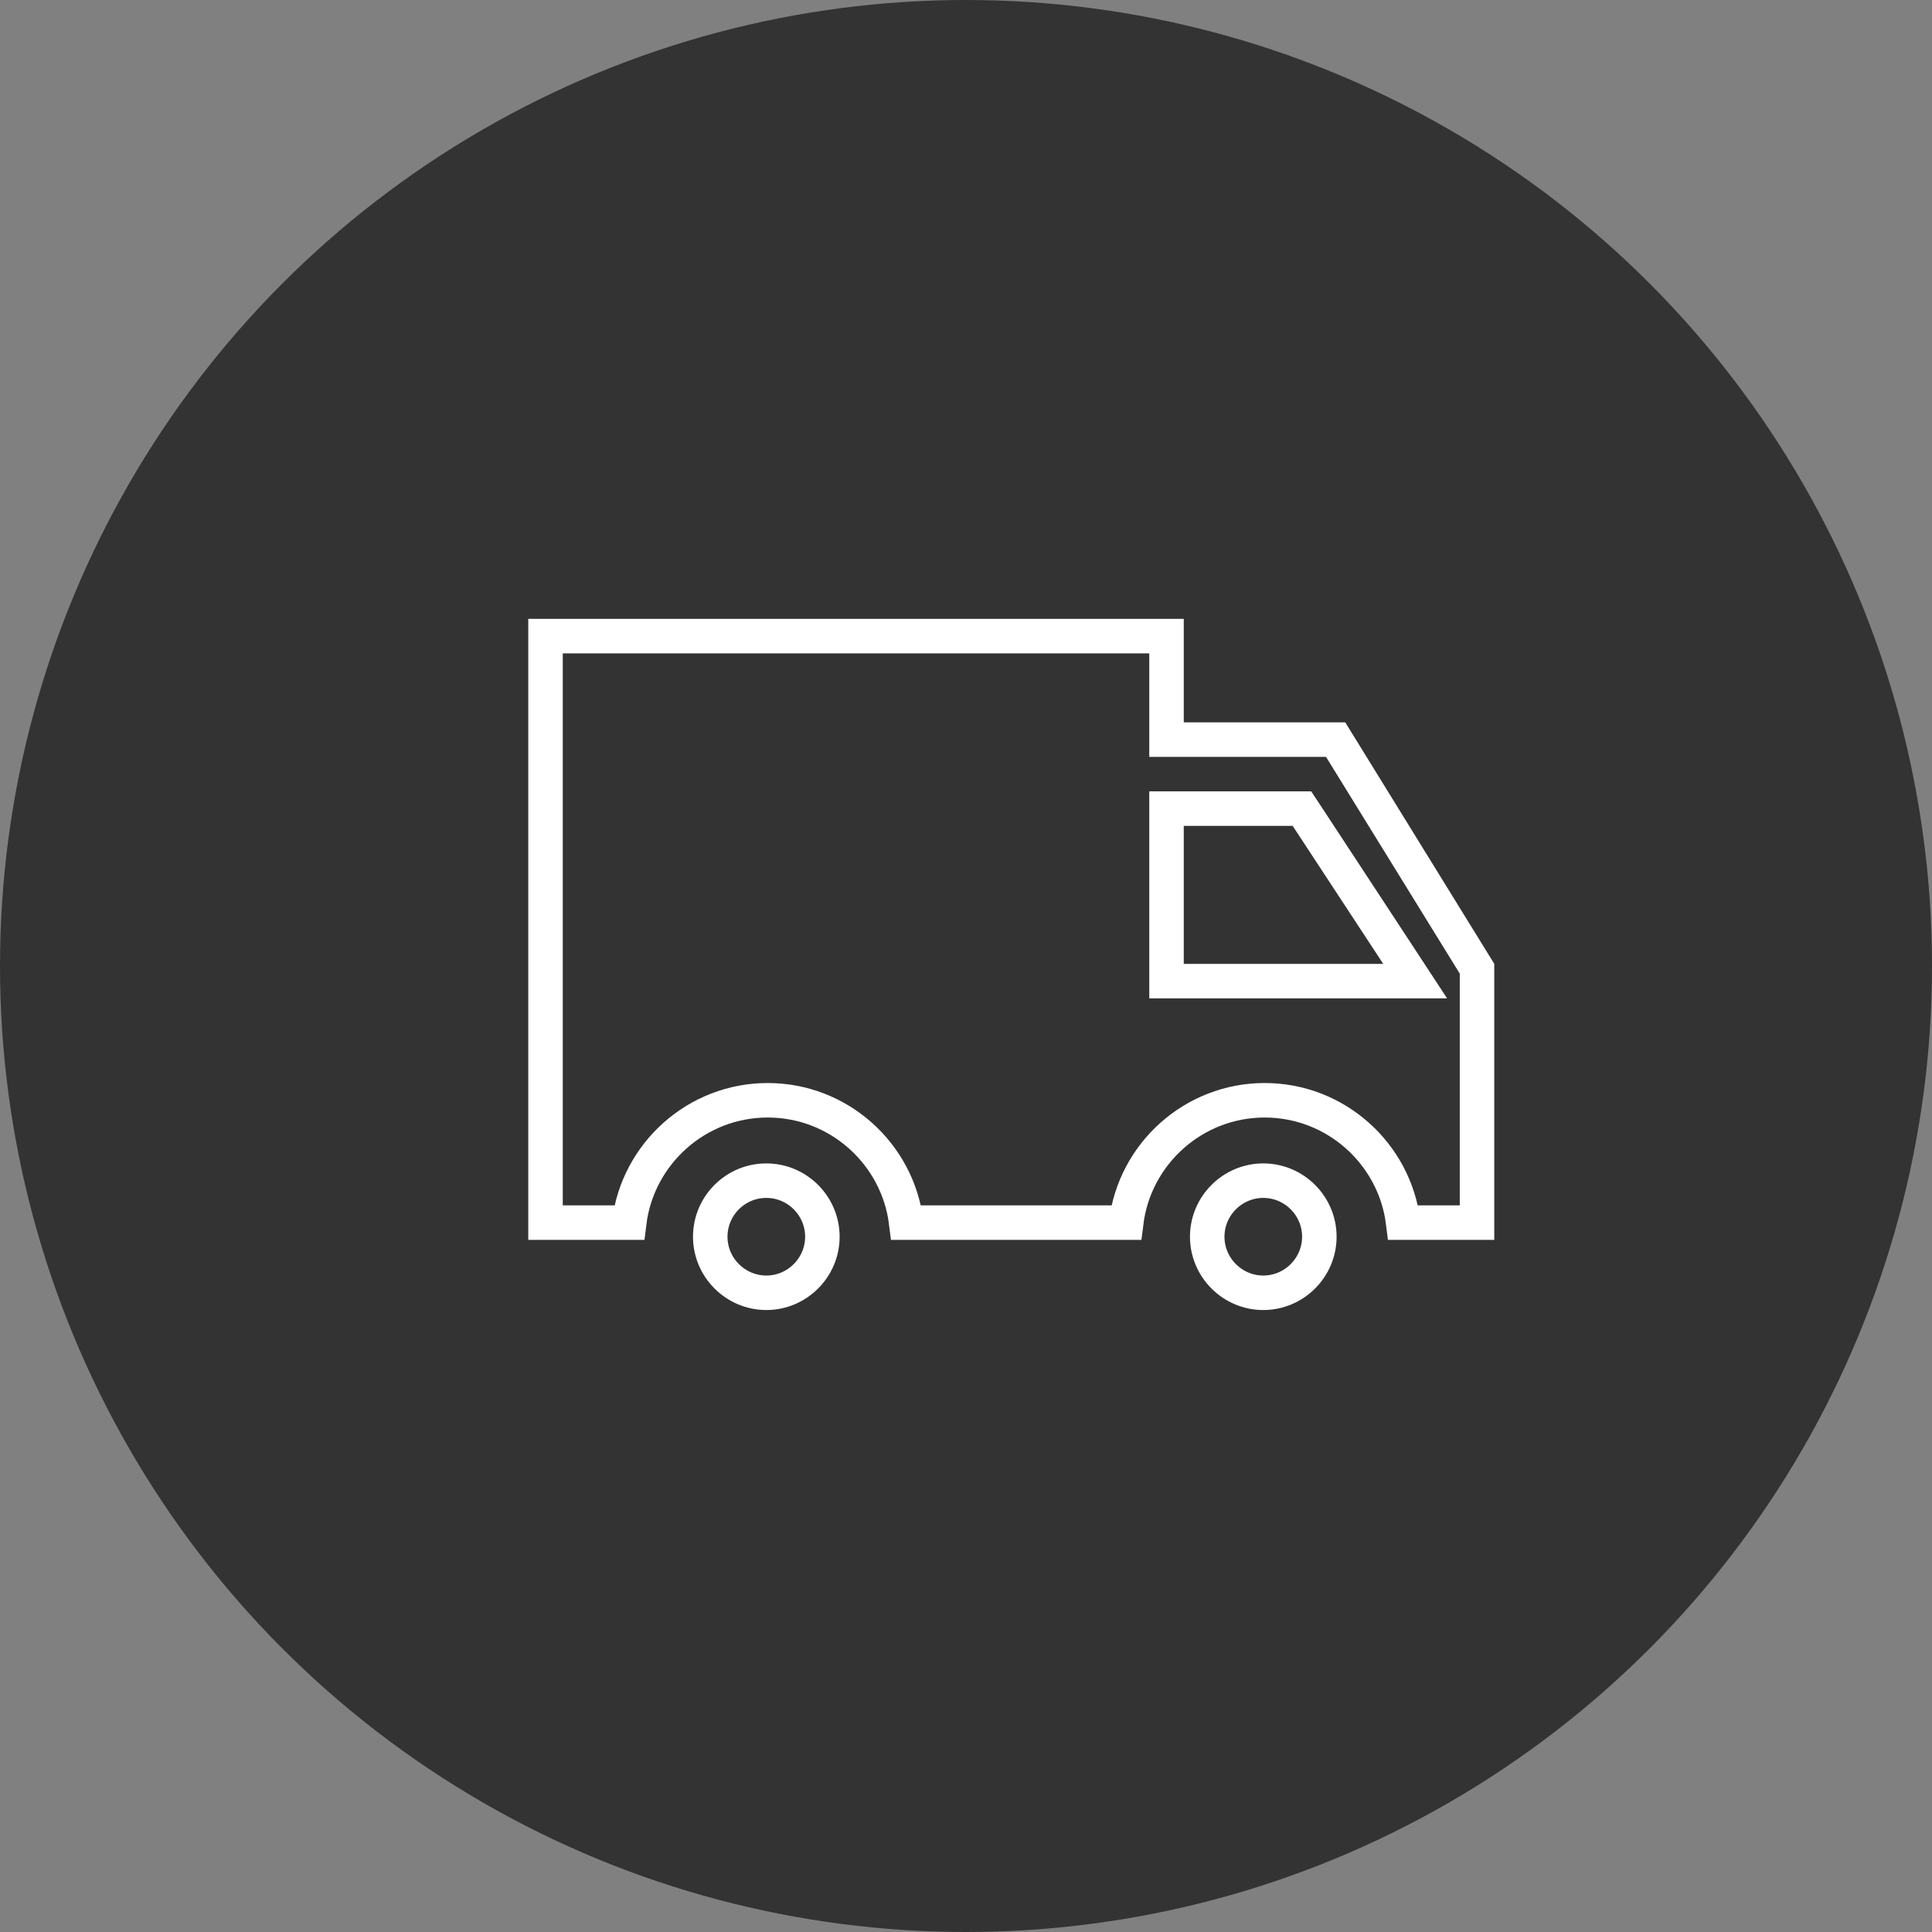
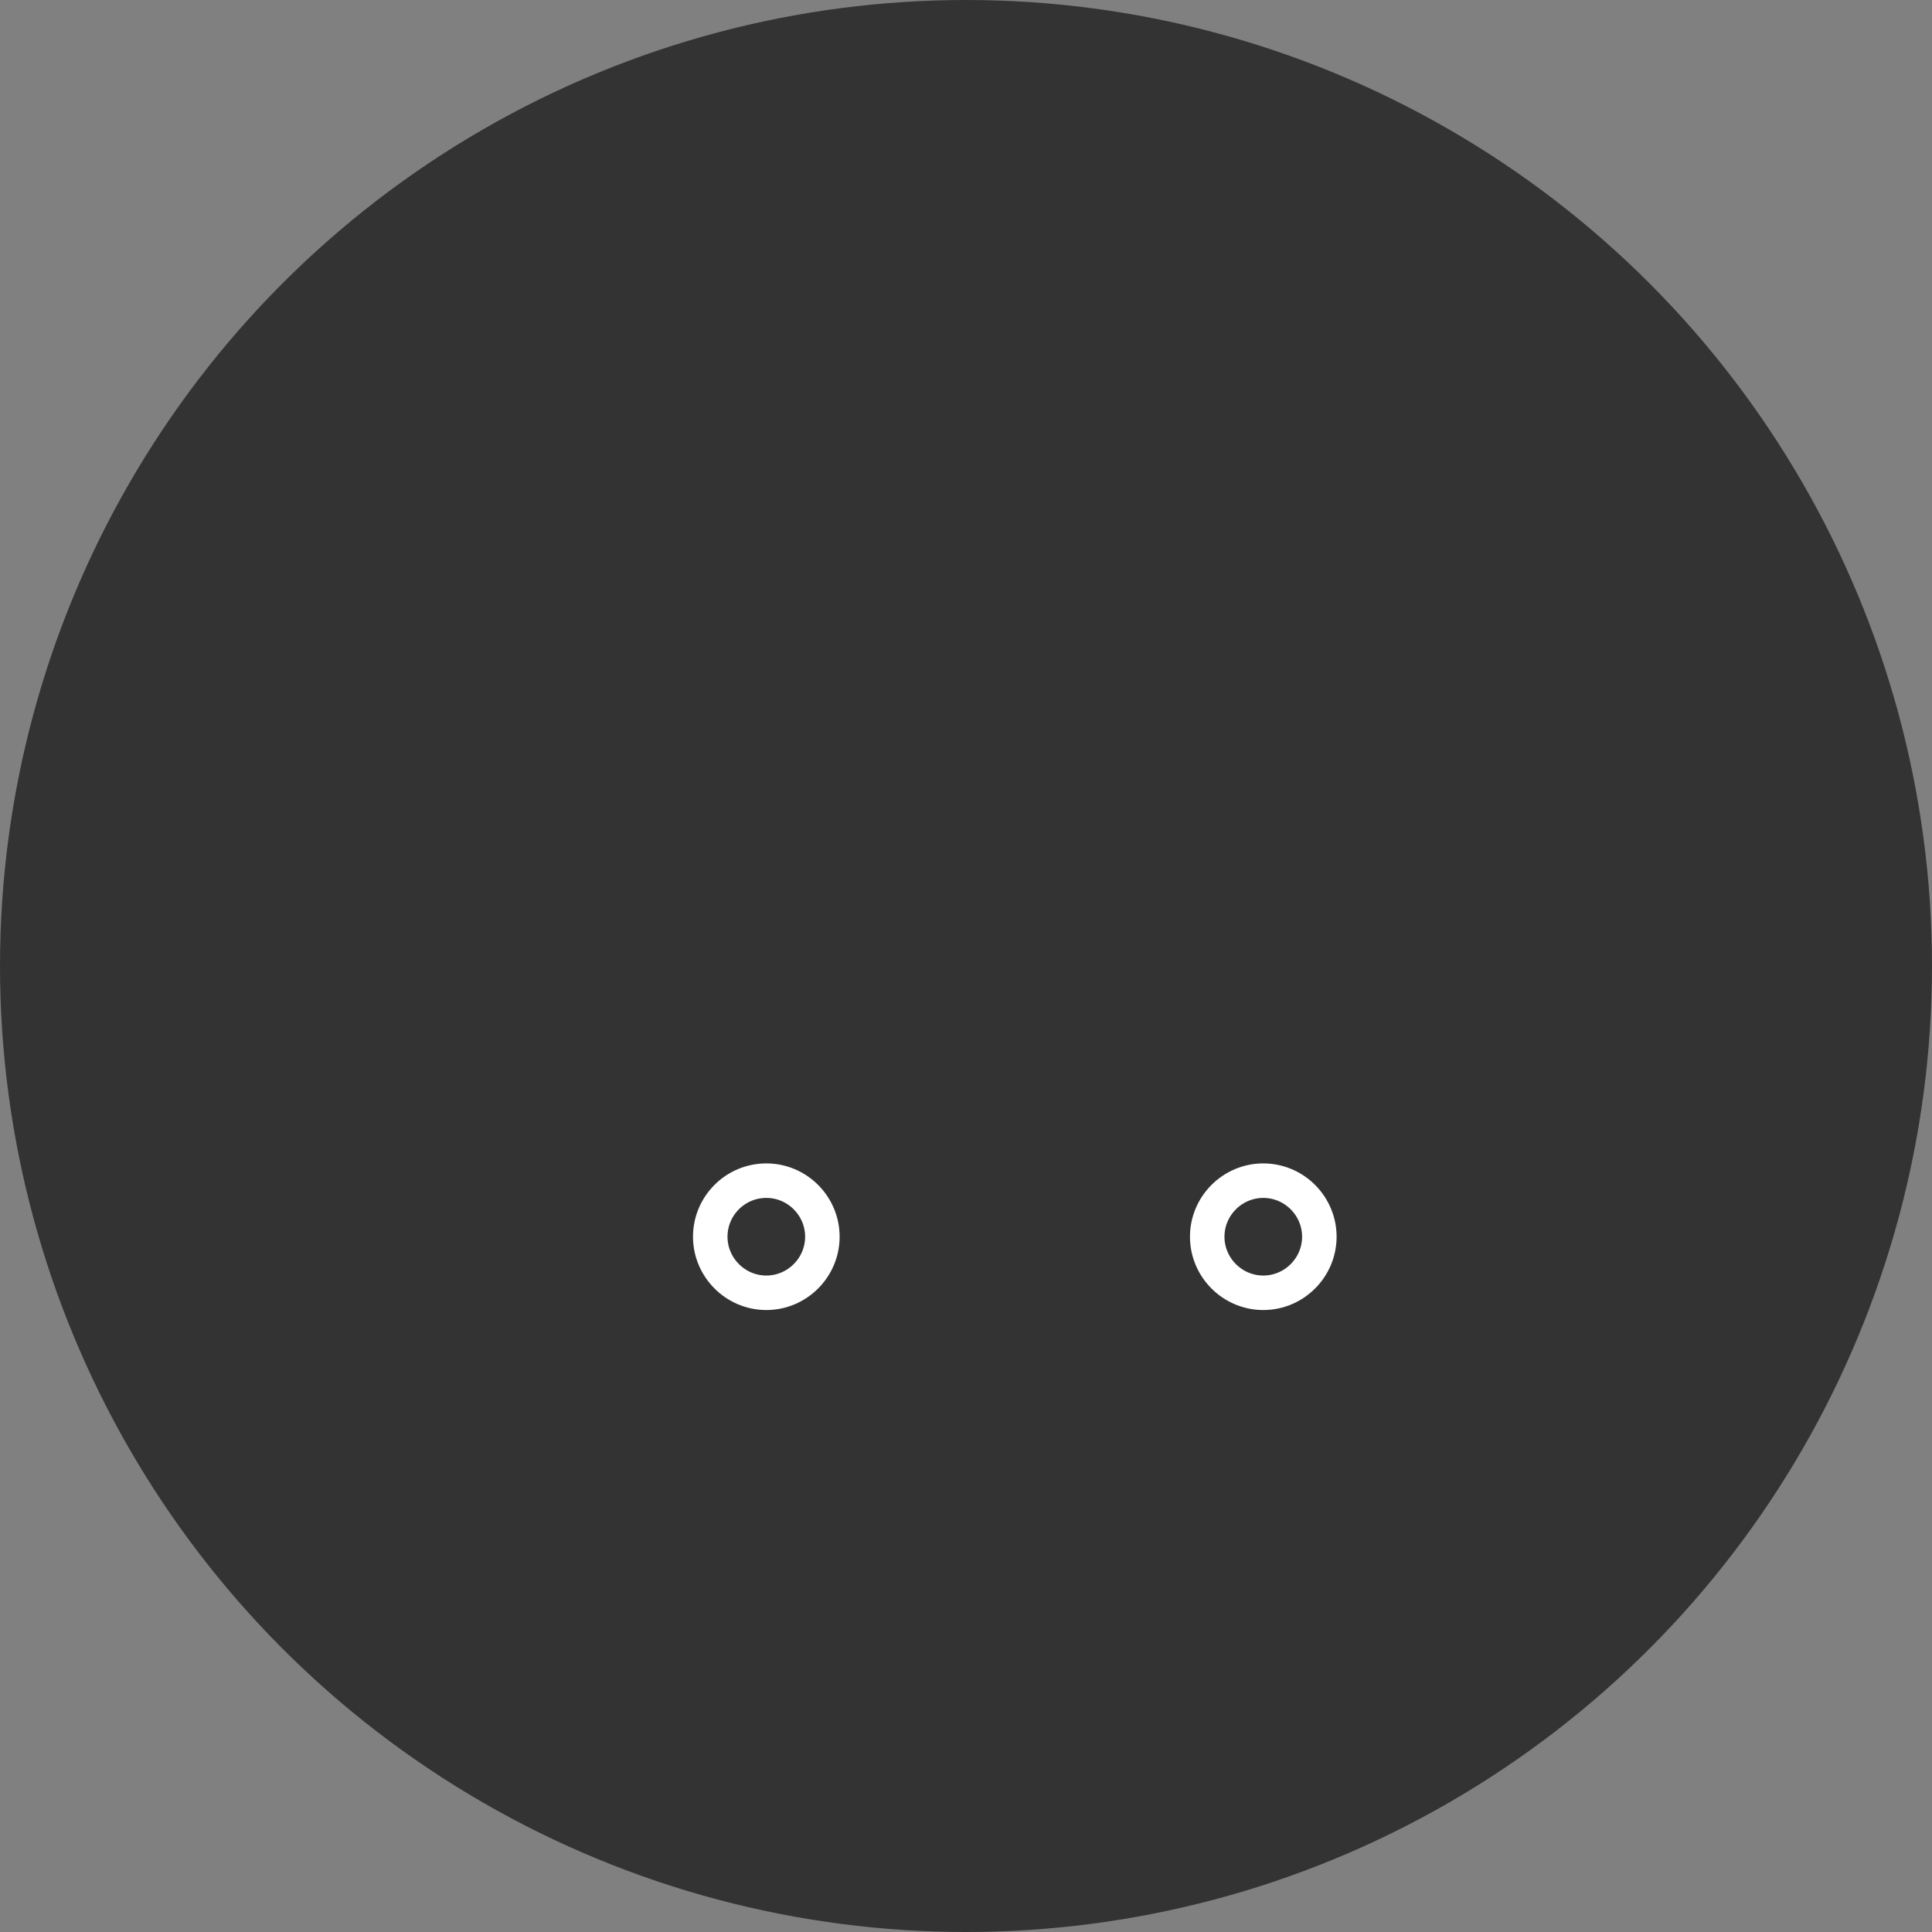
<svg xmlns="http://www.w3.org/2000/svg" width="56" height="56" viewBox="0 0 56 56" fill="none">
  <rect x="0" y="0" width="56" height="56" fill="#808080" stroke="none" />
  <circle cx="28" cy="28" r="28" fill="#333333" />
  <path d="M22.212 34.222C23.106 34.222 23.837 34.953 23.837 35.847C23.837 36.74 23.106 37.472 22.212 37.472C21.319 37.472 20.587 36.74 20.587 35.847C20.587 34.952 21.314 34.222 22.212 34.222Z" stroke="white" />
  <path d="M36.617 34.222C37.511 34.222 38.242 34.953 38.242 35.847C38.242 36.74 37.511 37.472 36.617 37.472C35.723 37.472 34.992 36.74 34.992 35.847C34.992 34.953 35.723 34.222 36.617 34.222Z" stroke="white" />
-   <path d="M34.312 23.438H33.812V23.938V27.938V28.438H34.312H40.093H41.019L40.511 27.663L37.886 23.663L37.737 23.438H37.468H34.312ZM33.812 20.938V21.438H34.312H38.714L42.812 28.079V35.438H40.672C40.425 33.442 38.719 31.892 36.657 31.892C34.596 31.892 32.89 33.442 32.643 35.438H26.267C26.02 33.442 24.314 31.892 22.253 31.892C20.191 31.892 18.485 33.442 18.238 35.438H15.812V20.938V18.438H33.812V20.938Z" stroke="white" />
</svg>